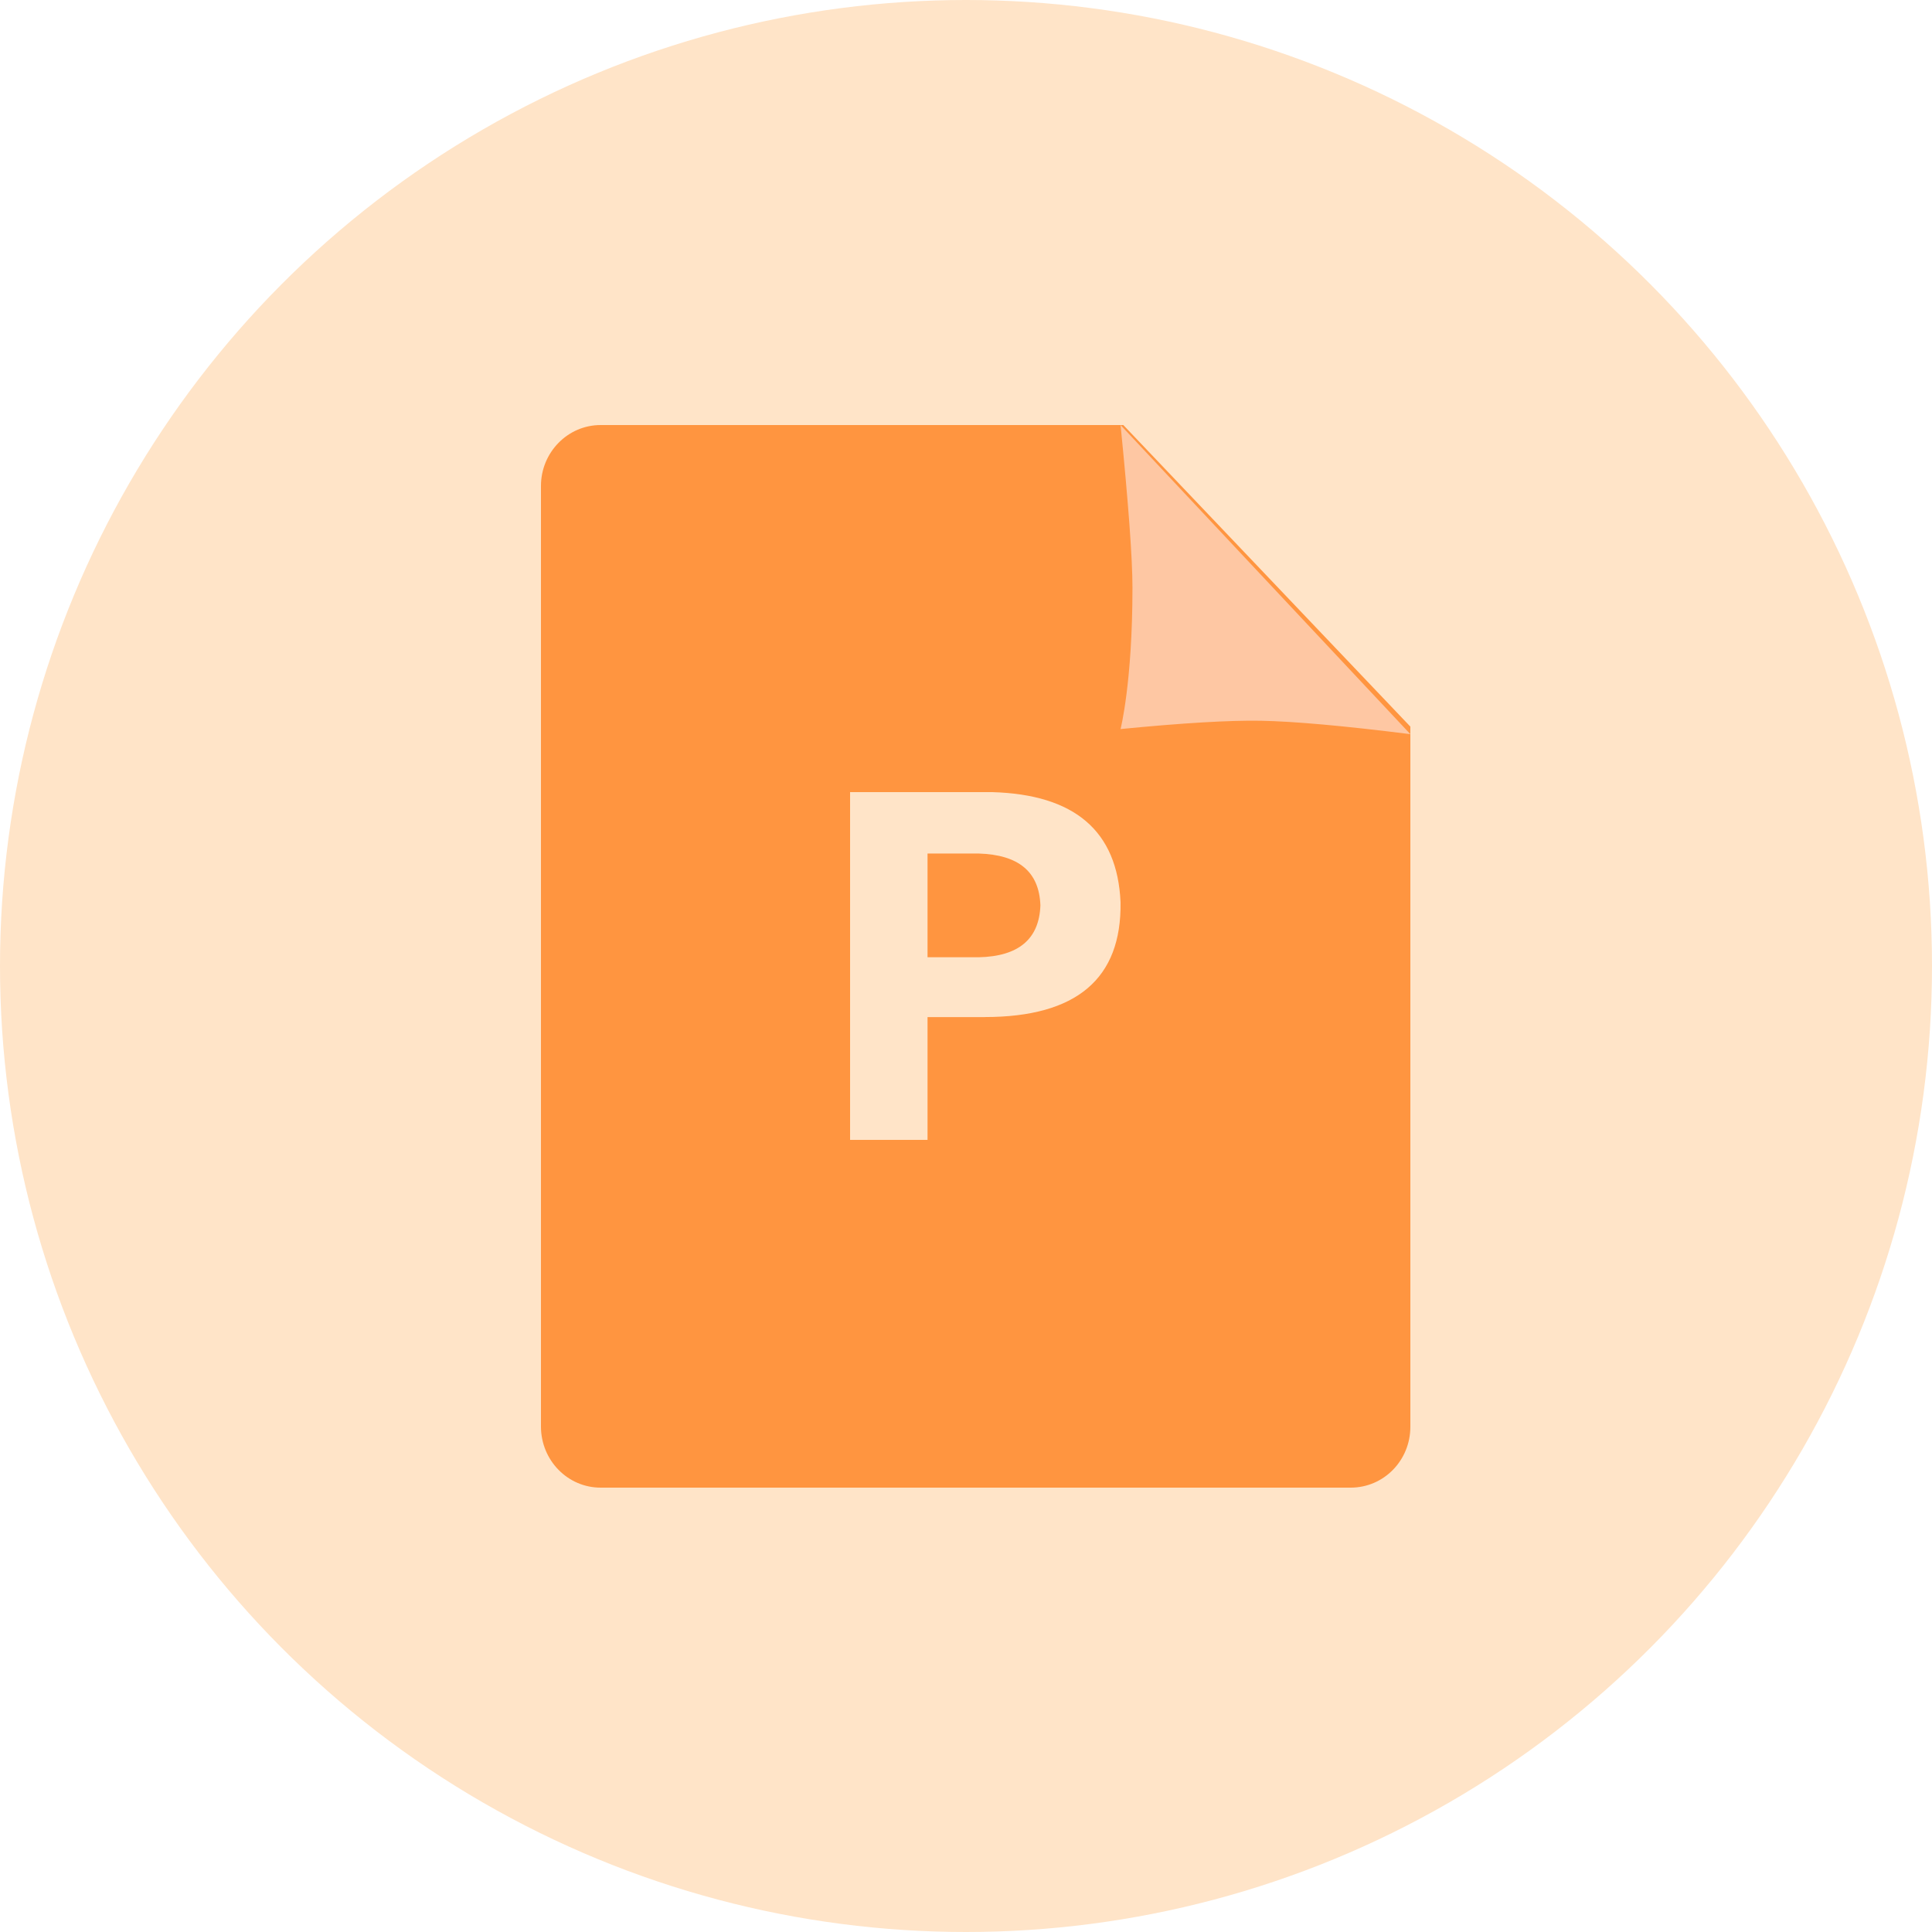
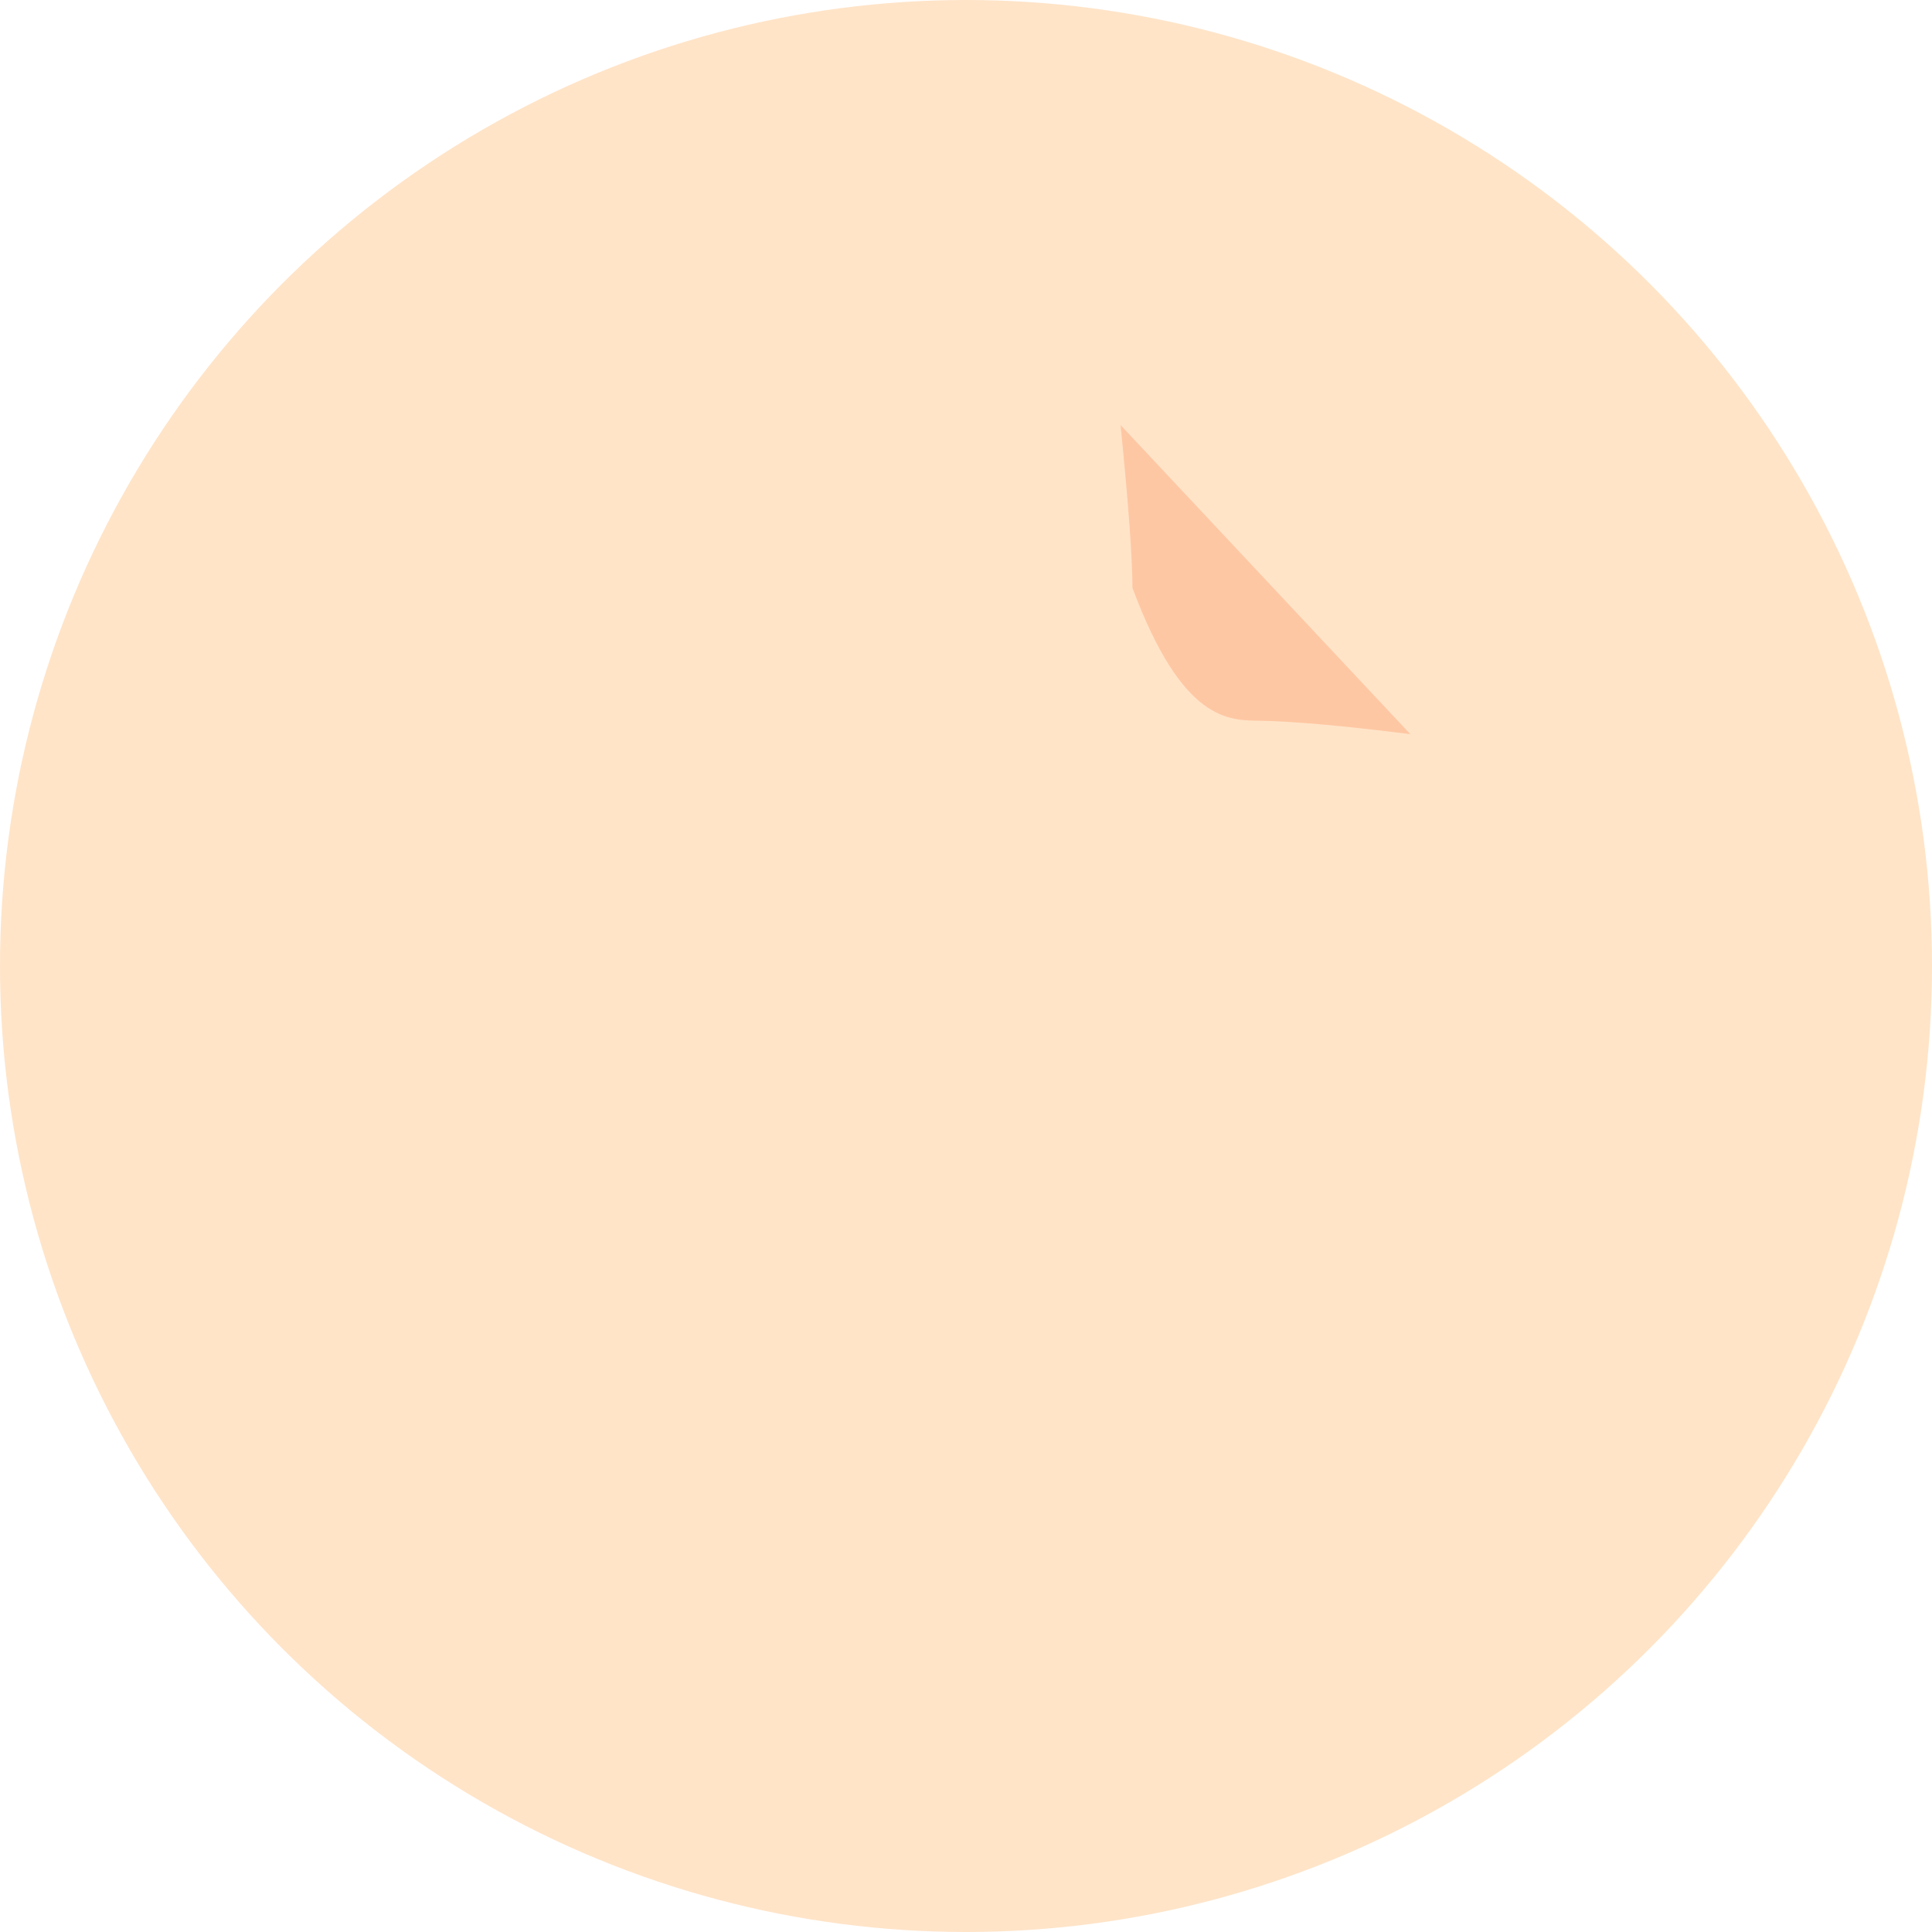
<svg xmlns="http://www.w3.org/2000/svg" width="100px" height="100px" viewBox="0 0 100 100" version="1.1">
  <title>编组 17</title>
  <g id="通用" stroke="none" stroke-width="1" fill="none" fill-rule="evenodd">
    <g id="03.-Components" transform="translate(-20, -977)" fill-rule="nonzero">
      <g id="编组-17" transform="translate(20, 977)">
        <g id="icon-file" fill="#FFE4C8">
          <circle id="Oval" cx="50" cy="50" r="50" />
        </g>
        <g id="编组-16" transform="translate(28, 22)">
          <g id="ppt">
-             <path d="M41.911,55 L3.089,55 C1.389,55.001 0.007,53.593 0,51.849 L0,3.151 C0,1.425 1.377,0 3.089,0 L30.143,0 L45,15.61 L45,51.849 C45,53.595 43.623,55 41.911,55 Z" id="路径" fill="#FF9540" />
            <path d="M22.969,30.644 L20.009,30.644 L20.009,37 L16,37 L16,19 L23.353,19 C27.624,19.122 29.837,21.008 29.999,24.698 C30.06,28.655 27.724,30.642 22.969,30.642 L22.969,30.644 Z M22.648,22.178 L20.009,22.178 L20.009,27.548 L22.648,27.548 C24.723,27.506 25.79,26.605 25.851,24.862 C25.79,23.121 24.723,22.239 22.648,22.178 L22.648,22.178 Z" id="形状" fill="#FFE4C8" />
          </g>
          <g id="pdf" transform="translate(30, 0)" fill="#FEC7A3">
-             <path d="M15,0 L0,16 C0.411,11.893 0.616,9.084 0.616,7.572 C0.616,2.664 0,0.264 0,0.264 C3.221,0.579 5.636,0.722 7.247,0.694 C8.97,0.664 11.554,0.432 15,0 Z" id="路径" transform="translate(7.5, 8) scale(-1, 1) rotate(-180) translate(-7.5, -8) " />
+             <path d="M15,0 L0,16 C0.411,11.893 0.616,9.084 0.616,7.572 C3.221,0.579 5.636,0.722 7.247,0.694 C8.97,0.664 11.554,0.432 15,0 Z" id="路径" transform="translate(7.5, 8) scale(-1, 1) rotate(-180) translate(-7.5, -8) " />
          </g>
        </g>
      </g>
    </g>
  </g>
</svg>